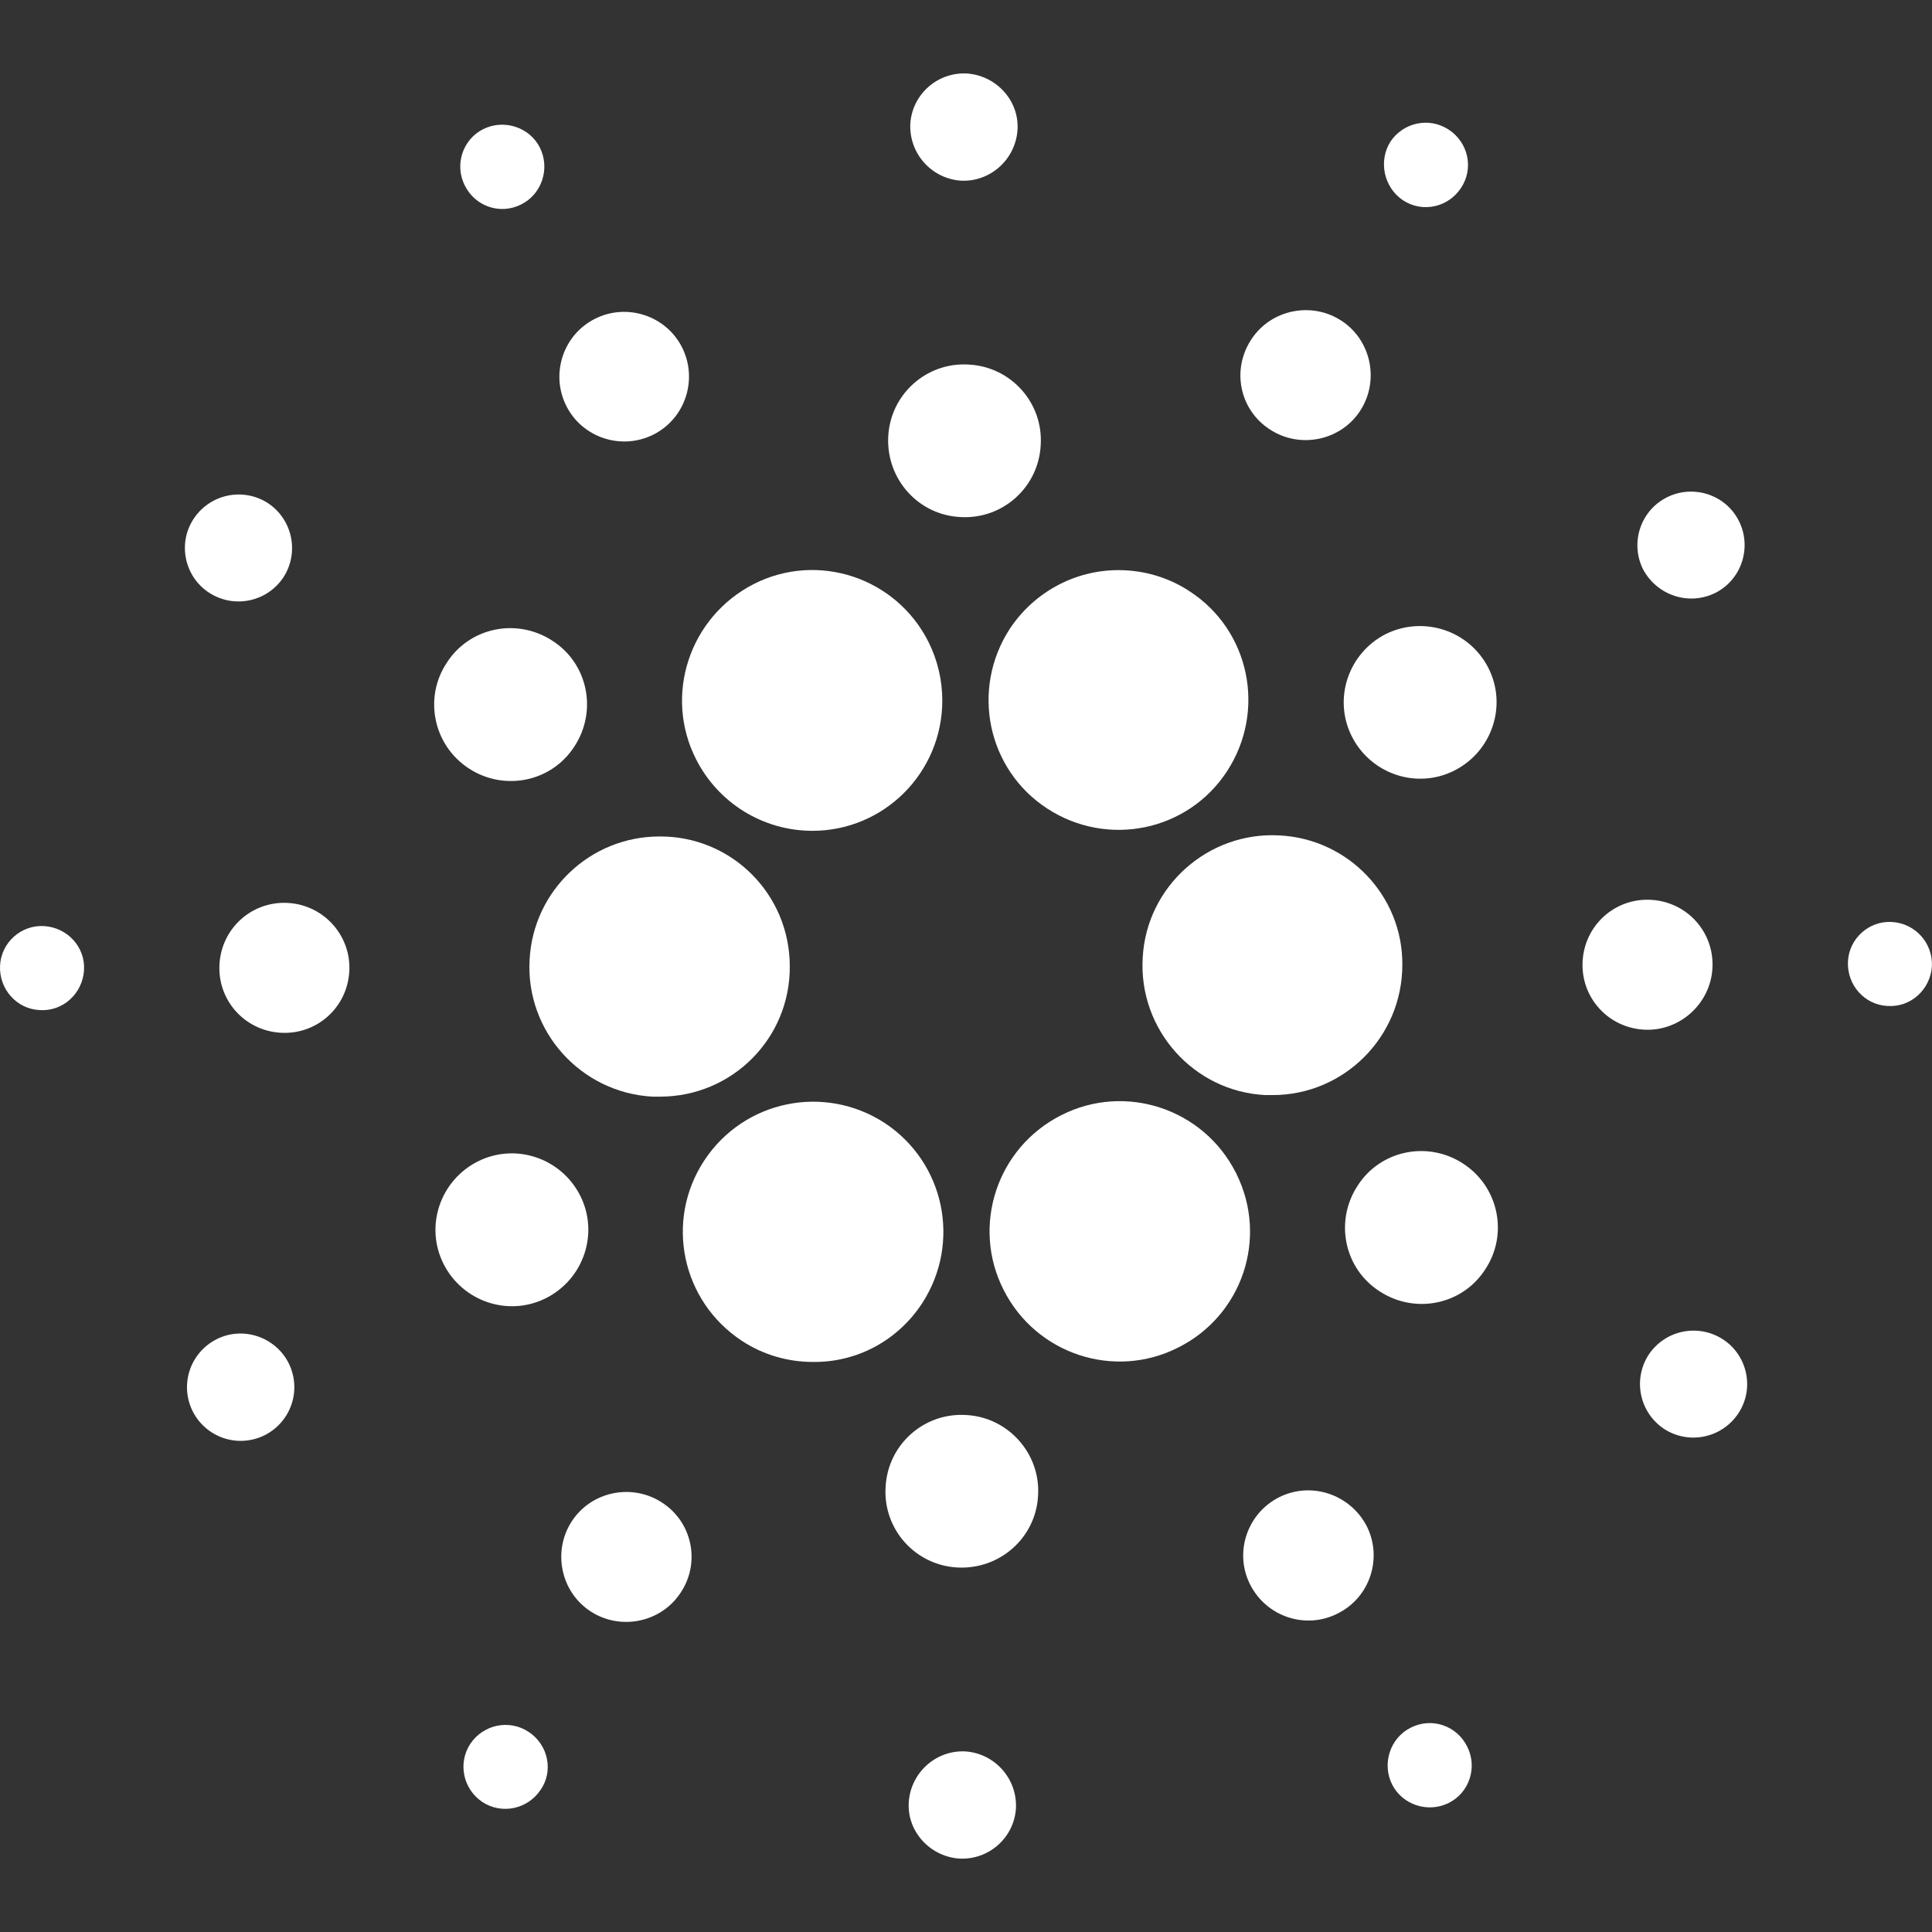
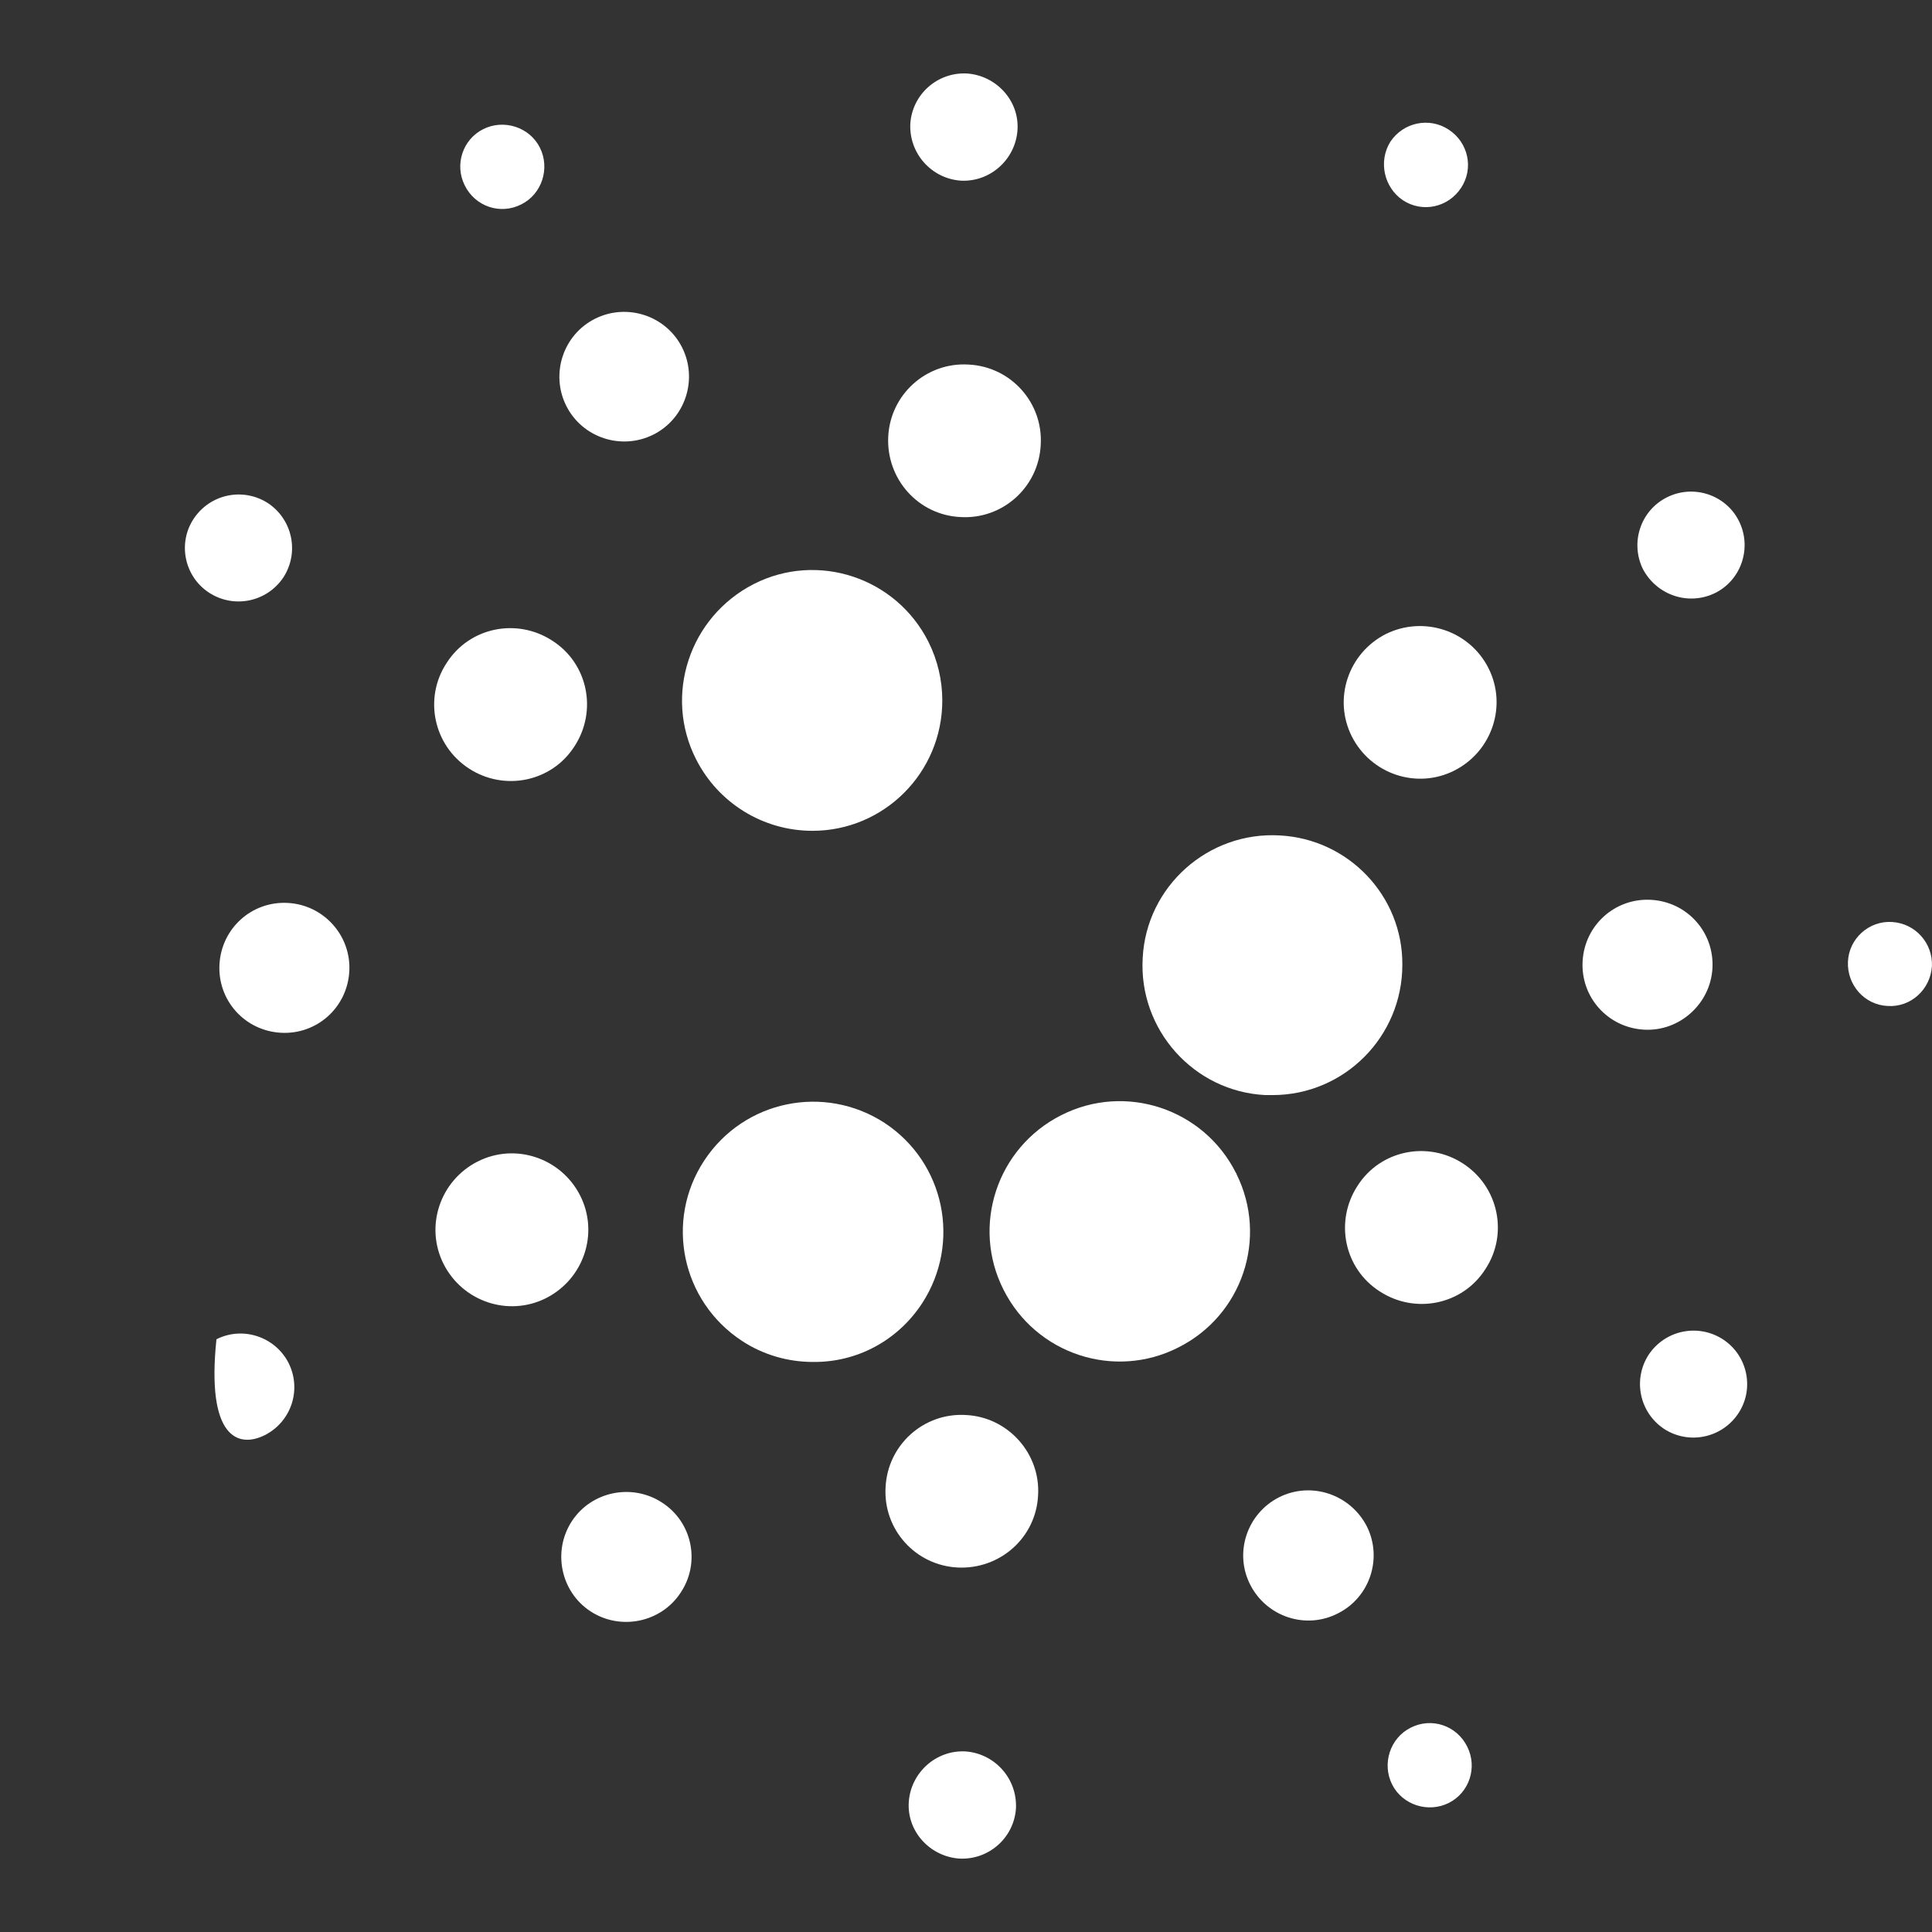
<svg xmlns="http://www.w3.org/2000/svg" width="500" height="500" viewBox="0 0 500 500" fill="none">
  <rect x="0" y="0" width="500" height="500" fill="#333333" stroke="none" />
-   <path d="M137.063 248.346C135.996 266.878 150.262 282.744 168.795 283.811C169.461 283.811 170.128 283.811 170.795 283.811C189.461 283.811 204.526 268.745 204.393 250.079C204.393 231.413 189.327 216.347 170.661 216.48C152.796 216.48 137.996 230.48 137.063 248.346Z" fill="white" />
-   <path d="M11.477 239.675C5.478 239.275 0.278 243.942 0.011 249.941C-0.255 255.941 4.278 261.141 10.277 261.408C16.277 261.808 21.343 257.141 21.744 251.141C22.143 245.142 17.477 240.075 11.477 239.675Z" fill="white" />
  <path d="M134.928 52.885C140.261 50.219 142.395 43.552 139.728 38.219C137.061 32.886 130.395 30.753 125.062 33.419C119.729 36.086 117.596 42.619 120.262 47.952C122.929 53.419 129.462 55.685 134.928 52.885Z" fill="white" />
  <path d="M169.074 112.482C177.34 108.349 180.673 98.216 176.54 89.95C172.407 81.684 162.274 78.351 154.008 82.484C145.742 86.617 142.408 96.75 146.541 105.016C150.675 113.282 160.807 116.616 169.074 112.482Z" fill="white" />
  <path d="M54.15 153.414C60.549 157.547 69.082 155.814 73.349 149.414C77.482 143.014 75.749 134.482 69.349 130.215C62.949 126.082 54.416 127.815 50.15 134.215C45.883 140.615 47.75 149.281 54.15 153.414Z" fill="white" />
  <path d="M74.533 233.679C65.2 233.145 57.334 240.212 56.801 249.545C56.267 258.878 63.334 266.744 72.667 267.277C82 267.81 89.866 260.744 90.399 251.411C90.933 242.212 83.866 234.212 74.533 233.679Z" fill="white" />
-   <path d="M56.017 346.606C49.217 350.073 46.417 358.339 49.884 365.272C53.35 372.072 61.617 374.872 68.55 371.405C75.349 367.939 78.149 359.672 74.683 352.739C71.216 345.94 62.816 343.14 56.017 346.606Z" fill="white" />
+   <path d="M56.017 346.606C53.35 372.072 61.617 374.872 68.55 371.405C75.349 367.939 78.149 359.672 74.683 352.739C71.216 345.94 62.816 343.14 56.017 346.606Z" fill="white" />
  <path d="M121.343 198.878C130.542 204.877 142.808 202.344 148.675 193.145C154.674 183.945 152.141 171.679 142.942 165.813C133.742 159.813 121.476 162.346 115.609 171.546C109.61 180.612 112.143 192.878 121.343 198.878Z" fill="white" />
-   <path d="M328.656 111.149C336.389 116.215 346.921 114.082 351.988 106.349C357.054 98.616 354.921 88.083 347.188 83.017C339.455 77.95 328.922 80.083 323.856 87.816C318.656 95.683 320.789 106.082 328.656 111.149Z" fill="white" />
  <path d="M363.064 51.818C368.131 55.151 374.797 53.685 378.13 48.618C381.464 43.552 379.997 36.885 374.931 33.552C369.864 30.219 363.198 31.686 359.865 36.619C356.665 41.685 358.131 48.485 363.064 51.818Z" fill="white" />
  <path d="M331.192 216.209C312.66 215.143 296.66 229.409 295.727 247.941C294.66 266.474 308.926 282.473 327.459 283.406C328.126 283.406 328.792 283.406 329.325 283.406C347.858 283.406 362.924 268.34 362.924 249.675C363.057 231.942 349.058 217.143 331.192 216.209Z" fill="white" />
  <path d="M180.135 196.48C185.868 207.813 197.468 215.013 210.267 215.013C228.8 215.013 243.866 199.947 243.866 181.281C243.866 176.081 242.666 170.881 240.266 166.082C231.866 149.416 211.601 142.749 195.068 151.149C178.402 159.682 171.736 179.948 180.135 196.48Z" fill="white" />
  <path d="M443.988 153.411C450.787 149.945 453.454 141.545 449.987 134.745C446.521 127.946 438.121 125.279 431.322 128.746C424.522 132.212 421.855 140.478 425.189 147.278C428.788 154.078 437.055 156.878 443.988 153.411Z" fill="white" />
  <path d="M358.667 164.081C348.934 169.014 344.934 180.88 349.867 190.613C354.8 200.346 366.666 204.346 376.399 199.413C386.132 194.48 390.132 182.614 385.199 172.881C380.266 163.148 368.4 159.281 358.667 164.081Z" fill="white" />
  <path d="M248.658 46.752C256.257 47.152 262.79 41.285 263.324 33.686C263.857 26.086 257.857 19.553 250.258 19.02C242.658 18.62 236.125 24.353 235.592 31.952C235.192 39.685 241.058 46.218 248.658 46.752Z" fill="white" />
  <path d="M248.539 133.812C259.472 134.478 268.805 126.079 269.338 115.146C270.005 104.213 261.605 94.88 250.672 94.347C239.739 93.68 230.406 102.08 229.873 113.012C229.34 123.945 237.606 133.278 248.539 133.812Z" fill="white" />
  <path d="M141.343 335.937C151.075 331.004 155.075 319.138 150.142 309.405C145.209 299.672 133.343 295.672 123.61 300.605C113.877 305.538 109.877 317.405 114.81 327.137C119.744 336.87 131.61 340.87 141.343 335.937Z" fill="white" />
-   <path d="M261.327 162.746C251.194 178.345 255.46 199.144 271.059 209.277C286.659 219.41 307.458 215.144 317.591 199.544C327.723 183.945 323.457 163.146 307.858 153.013C302.391 149.413 295.992 147.547 289.459 147.547C278.126 147.547 267.593 153.28 261.327 162.746Z" fill="white" />
  <path d="M319.856 303.54C311.456 286.874 291.19 280.207 274.658 288.607C257.992 297.007 251.326 317.272 259.725 333.805C268.125 350.471 288.391 357.137 304.923 348.738C321.456 340.471 328.255 320.472 319.989 303.806C319.989 303.673 319.989 303.673 319.856 303.54Z" fill="white" />
  <path d="M378.668 301.144C369.469 295.144 357.202 297.677 351.336 306.877C345.336 316.076 347.87 328.342 357.069 334.209C366.269 340.208 378.535 337.675 384.401 328.476C390.401 319.409 387.868 307.143 378.668 301.144Z" fill="white" />
  <path d="M443.178 250.608C443.711 241.276 436.644 233.409 427.312 232.876C417.979 232.343 410.112 239.409 409.579 248.742C409.046 258.075 416.112 265.941 425.445 266.474C434.645 267.008 442.644 259.808 443.178 250.608Z" fill="white" />
  <path d="M489.713 238.612C483.713 238.212 478.513 242.878 478.247 248.878C477.98 254.878 482.513 260.077 488.513 260.344C494.512 260.744 499.579 256.078 499.979 250.078C500.245 244.078 495.712 239.012 489.713 238.612Z" fill="white" />
  <path d="M445.866 346.605C439.467 342.472 430.934 344.205 426.667 350.605C422.534 357.004 424.267 365.537 430.667 369.804C437.067 373.937 445.6 372.204 449.866 365.804C454.133 359.404 452.266 350.738 445.866 346.605Z" fill="white" />
-   <path d="M136.802 448.202C131.735 444.868 125.069 446.335 121.736 451.268C118.403 456.335 119.869 463.001 124.802 466.334C129.869 469.667 136.535 468.201 139.868 463.268C143.335 458.334 141.868 451.535 136.802 448.202Z" fill="white" />
  <path d="M365.069 447.135C359.736 449.801 357.603 456.468 360.269 461.801C362.936 467.134 369.602 469.267 374.935 466.601C380.268 463.934 382.401 457.401 379.735 452.068C377.068 446.602 370.535 444.335 365.069 447.135Z" fill="white" />
  <path d="M238.658 337.272C248.791 321.673 244.524 300.874 228.925 290.608C213.326 280.475 192.527 284.741 182.26 300.341C171.994 315.94 176.394 336.739 191.993 347.005C197.46 350.605 203.859 352.472 210.392 352.472C221.859 352.605 232.391 346.872 238.658 337.272Z" fill="white" />
  <path d="M171.337 388.868C163.604 383.802 153.071 385.935 148.005 393.668C142.938 401.401 145.072 411.934 152.805 417C160.538 422.067 171.071 419.933 176.137 412.2C181.337 404.467 179.203 393.935 171.337 388.868Z" fill="white" />
  <path d="M249.859 453.266C242.259 452.866 235.726 458.733 235.193 466.332C234.66 473.932 240.66 480.465 248.259 480.998C255.859 481.398 262.392 475.665 262.925 468.066C263.325 460.333 257.459 453.8 249.859 453.266Z" fill="white" />
  <path d="M249.988 366.205C239.056 365.538 229.723 373.938 229.189 384.871C228.523 395.804 236.922 405.137 247.855 405.67C258.788 406.203 268.121 397.937 268.654 387.004C269.321 376.205 260.921 366.738 249.988 366.205Z" fill="white" />
  <path d="M330.93 387.537C322.663 391.803 319.33 401.936 323.597 410.202C327.863 418.468 337.996 421.802 346.262 417.535C354.528 413.402 357.862 403.269 353.728 395.003C349.462 386.737 339.329 383.27 330.93 387.537Z" fill="white" />
</svg>